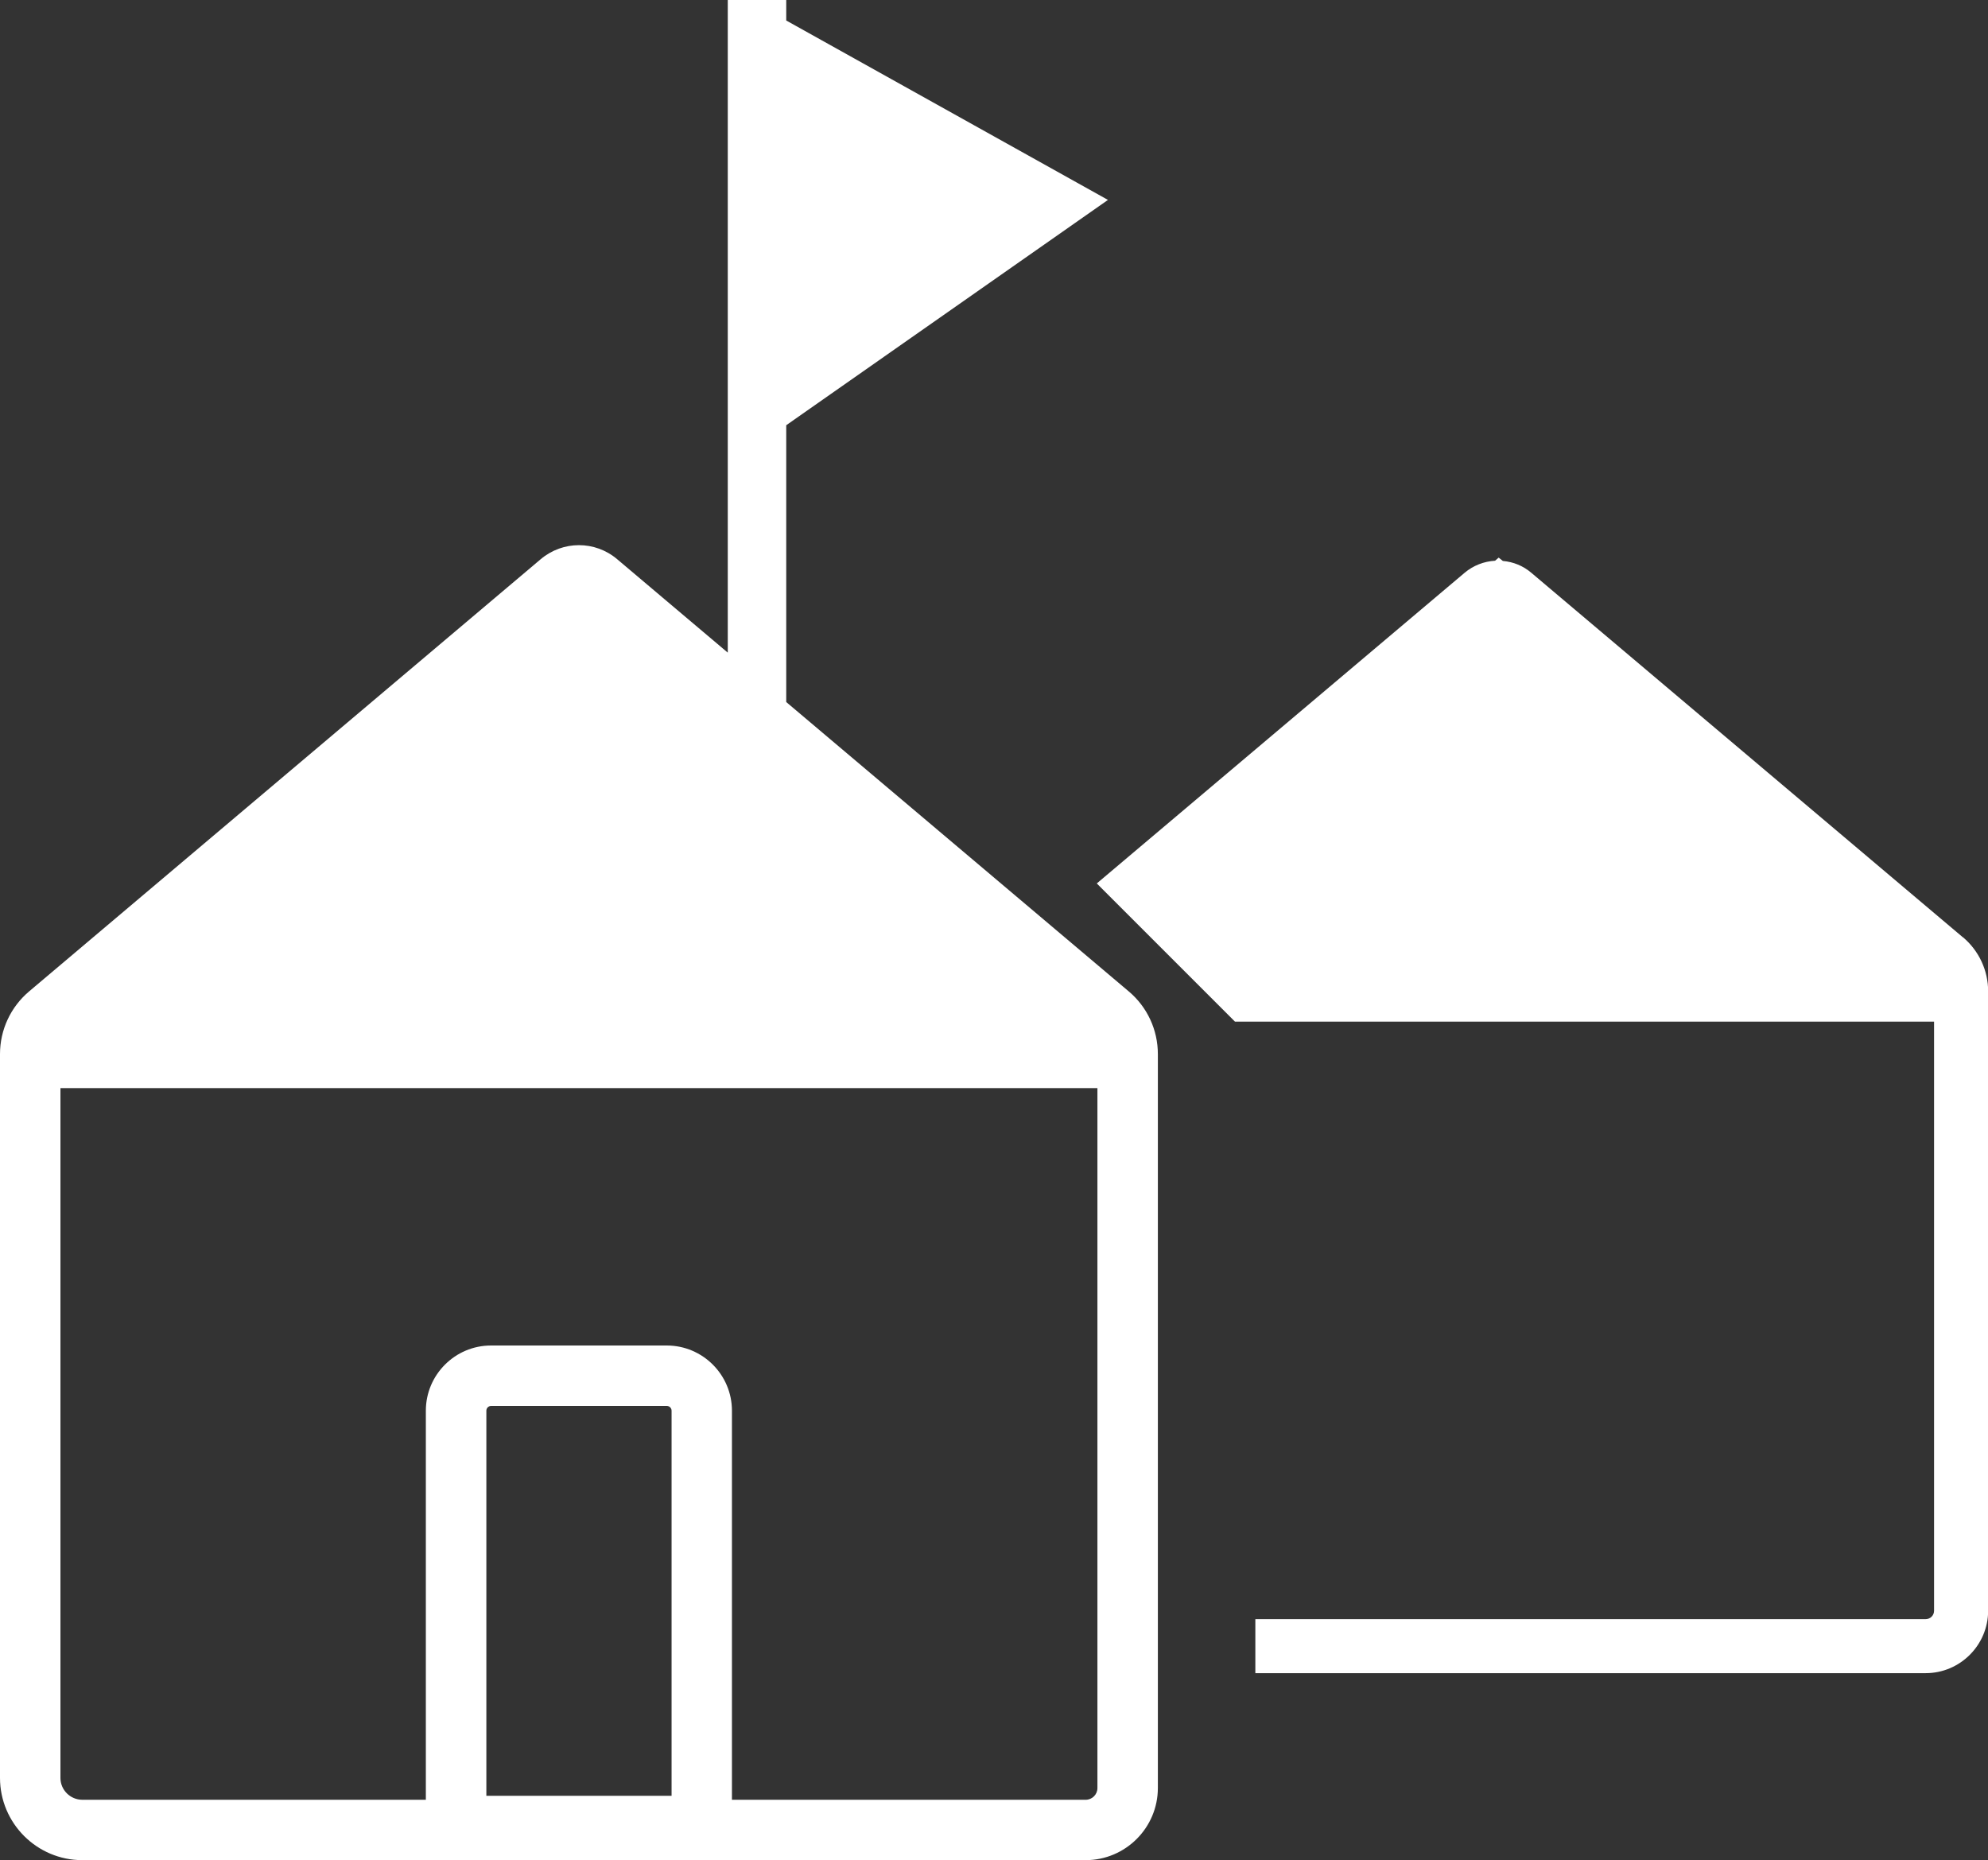
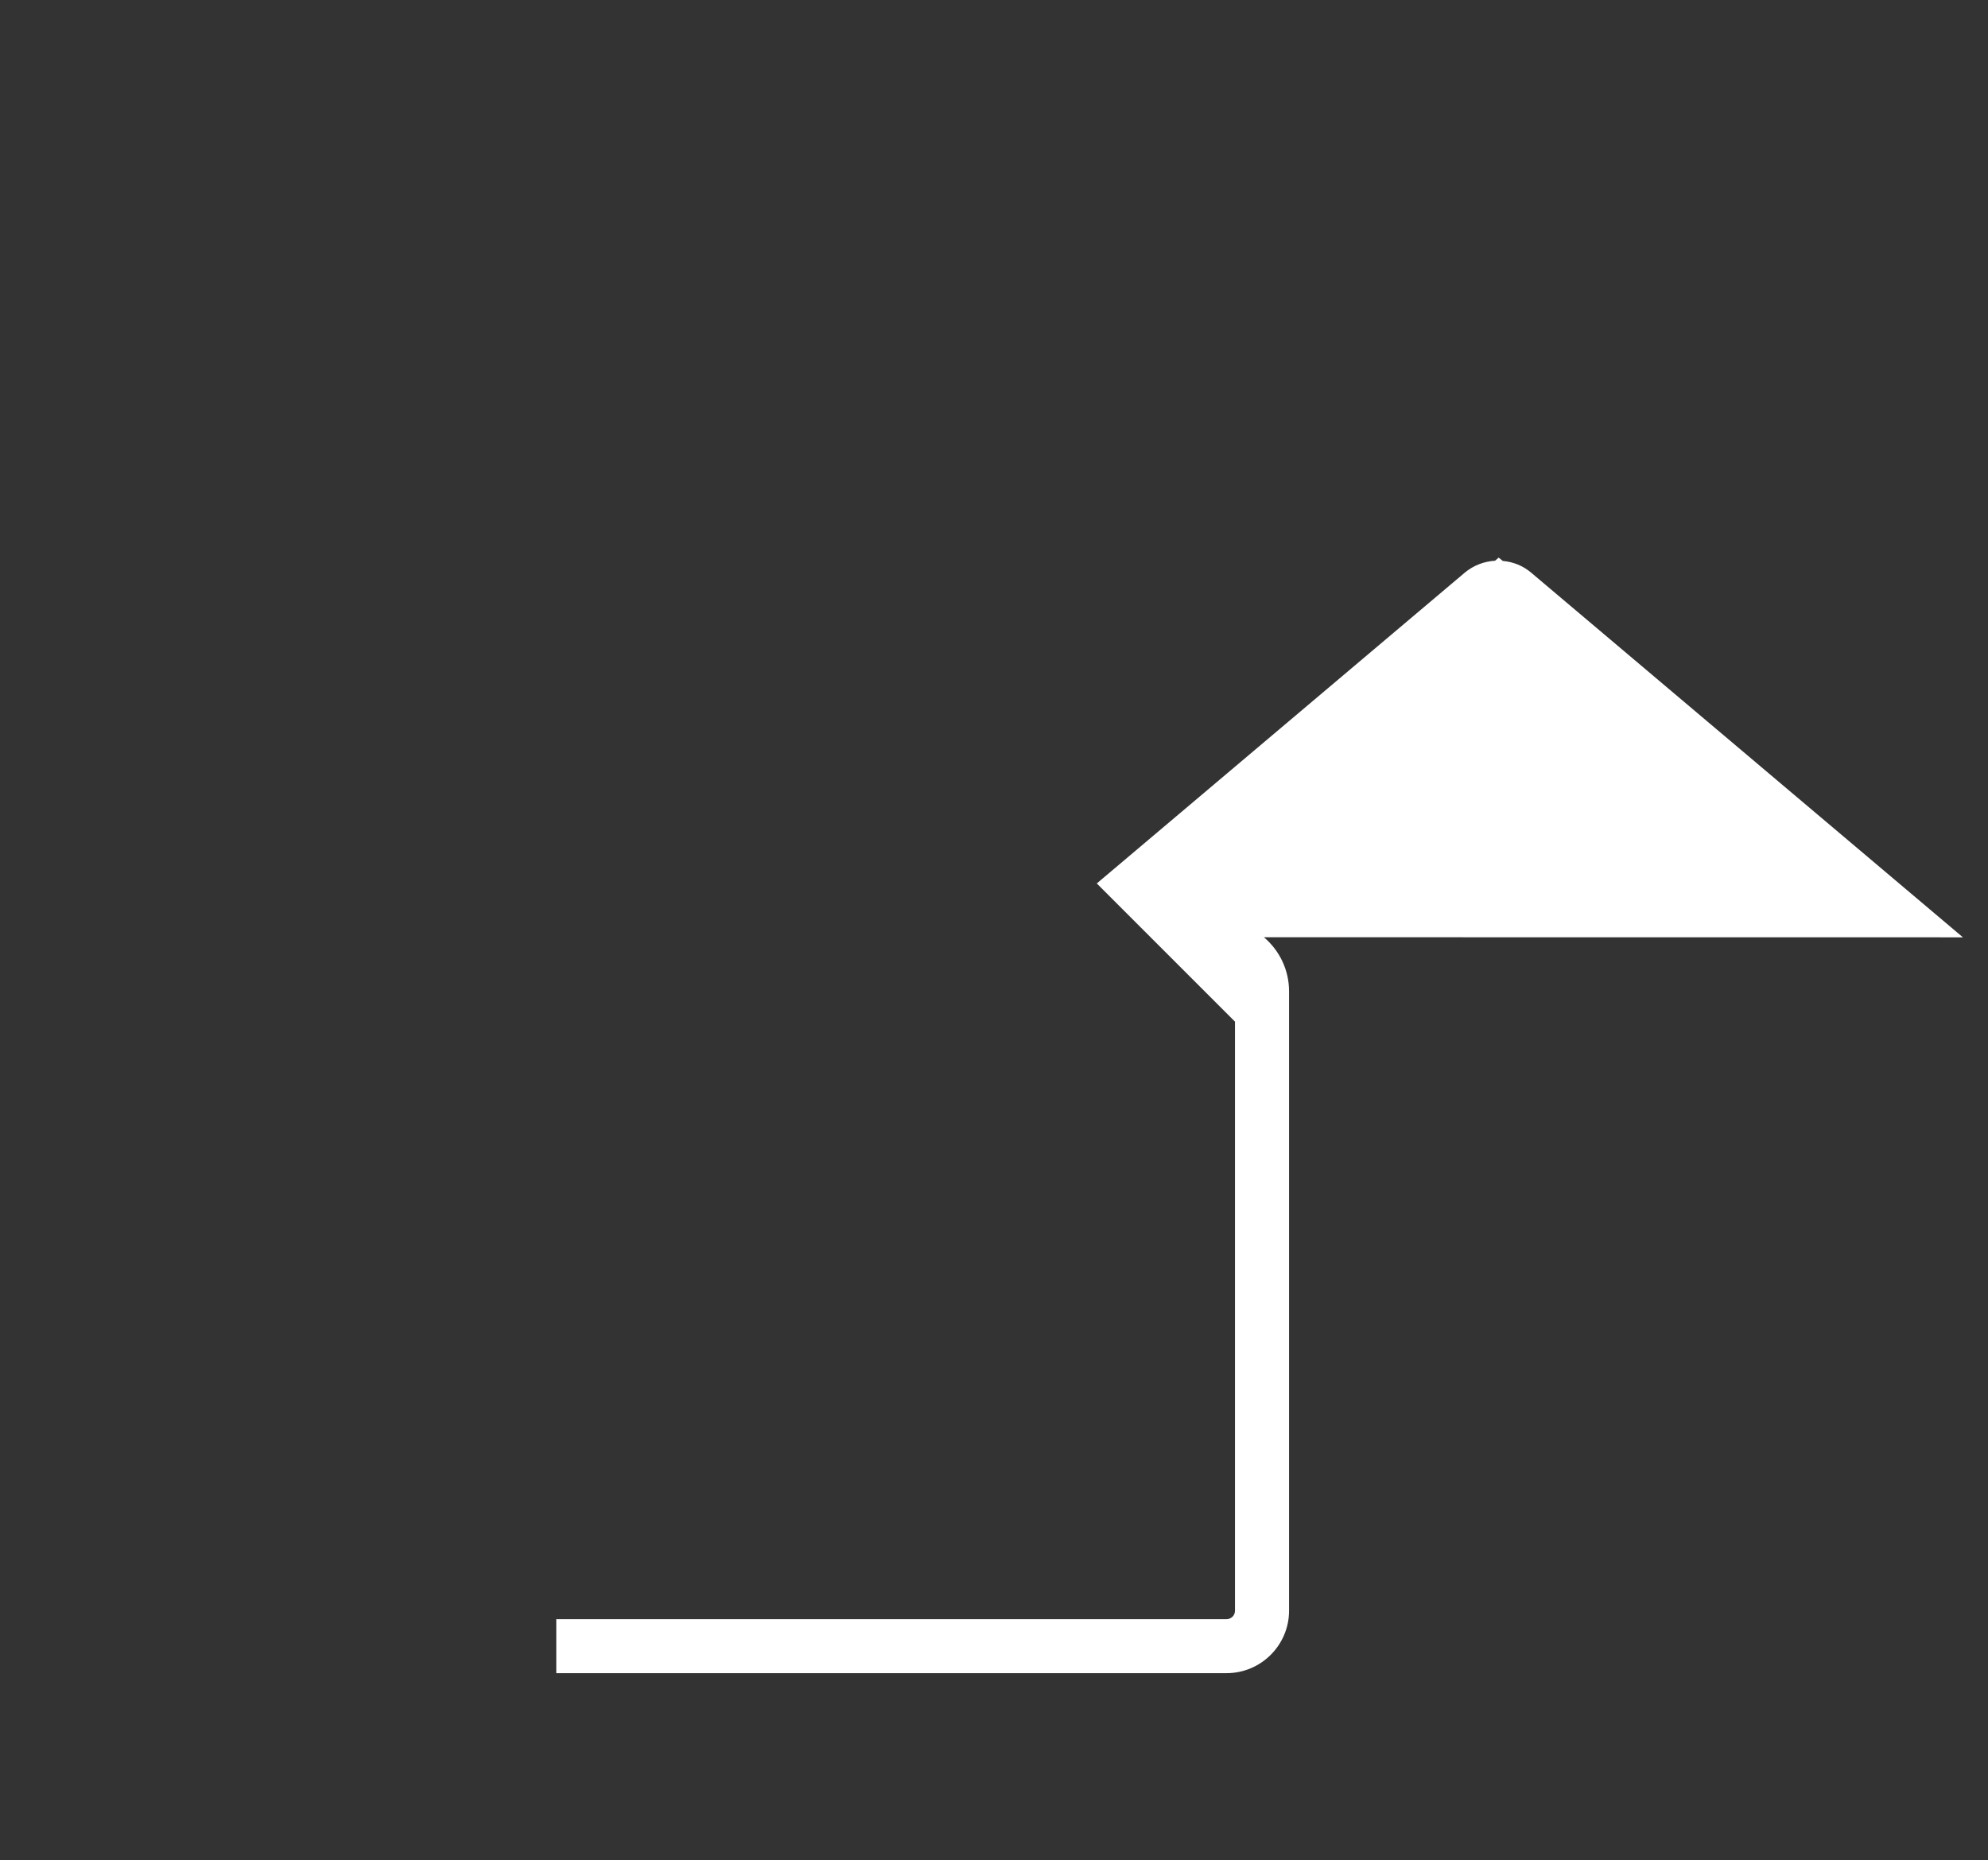
<svg xmlns="http://www.w3.org/2000/svg" id="_レイヤー_2" data-name="レイヤー 2" width="28.122" height="26.313" viewBox="0 0 28.122 26.313">
  <rect x="0" y="0" width="28.122" height="26.313" fill="#333333" stroke="none" />
  <defs>
    <style>
      .cls-1 {
        fill: #fff;
      }
    </style>
  </defs>
  <g id="_レイヤー_1-2" data-name="レイヤー 1">
    <g>
-       <path class="cls-1" d="M11.122,9.931v-3.916l4.551-3.187L11.122.29v-.29h-.827v9.232l-1.565-1.322c-.313-.265-.768-.264-1.081,0L.413,14.023c-.263.222-.413.545-.413.888v10.238c0,.642.522,1.164,1.164,1.164h14.193c.564,0,1.022-.458,1.022-1.021v-10.381c0-.343-.15-.667-.413-.888l-4.844-4.092ZM9.432,19.033h-2.486c-.508,0-.922.414-.922.922v5.504H1.165c-.171,0-.31-.139-.31-.309v-9.758h14.669v9.901c0,.092-.075.166-.166.166h-5.004v-5.504c0-.508-.414-.922-.922-.922ZM9.5,19.955v5.448h-2.62v-5.448c0-.037.03-.067.067-.067h2.486c.037,0,.067.03.067.067Z" />
-       <path class="cls-1" d="M27.767,13.259l-6.107-5.158c-.113-.096-.251-.153-.401-.166l-.059-.047-.051.044c-.158.009-.308.068-.429.169l-5.205,4.396,1.955,1.955h9.889v8.333c0,.066-.053.119-.119.119h-9.482v.764h9.482c.487,0,.884-.397.884-.884v-8.761c0-.295-.13-.574-.356-.765Z" />
+       <path class="cls-1" d="M27.767,13.259l-6.107-5.158c-.113-.096-.251-.153-.401-.166l-.059-.047-.051.044c-.158.009-.308.068-.429.169l-5.205,4.396,1.955,1.955v8.333c0,.066-.053.119-.119.119h-9.482v.764h9.482c.487,0,.884-.397.884-.884v-8.761c0-.295-.13-.574-.356-.765Z" />
    </g>
  </g>
</svg>